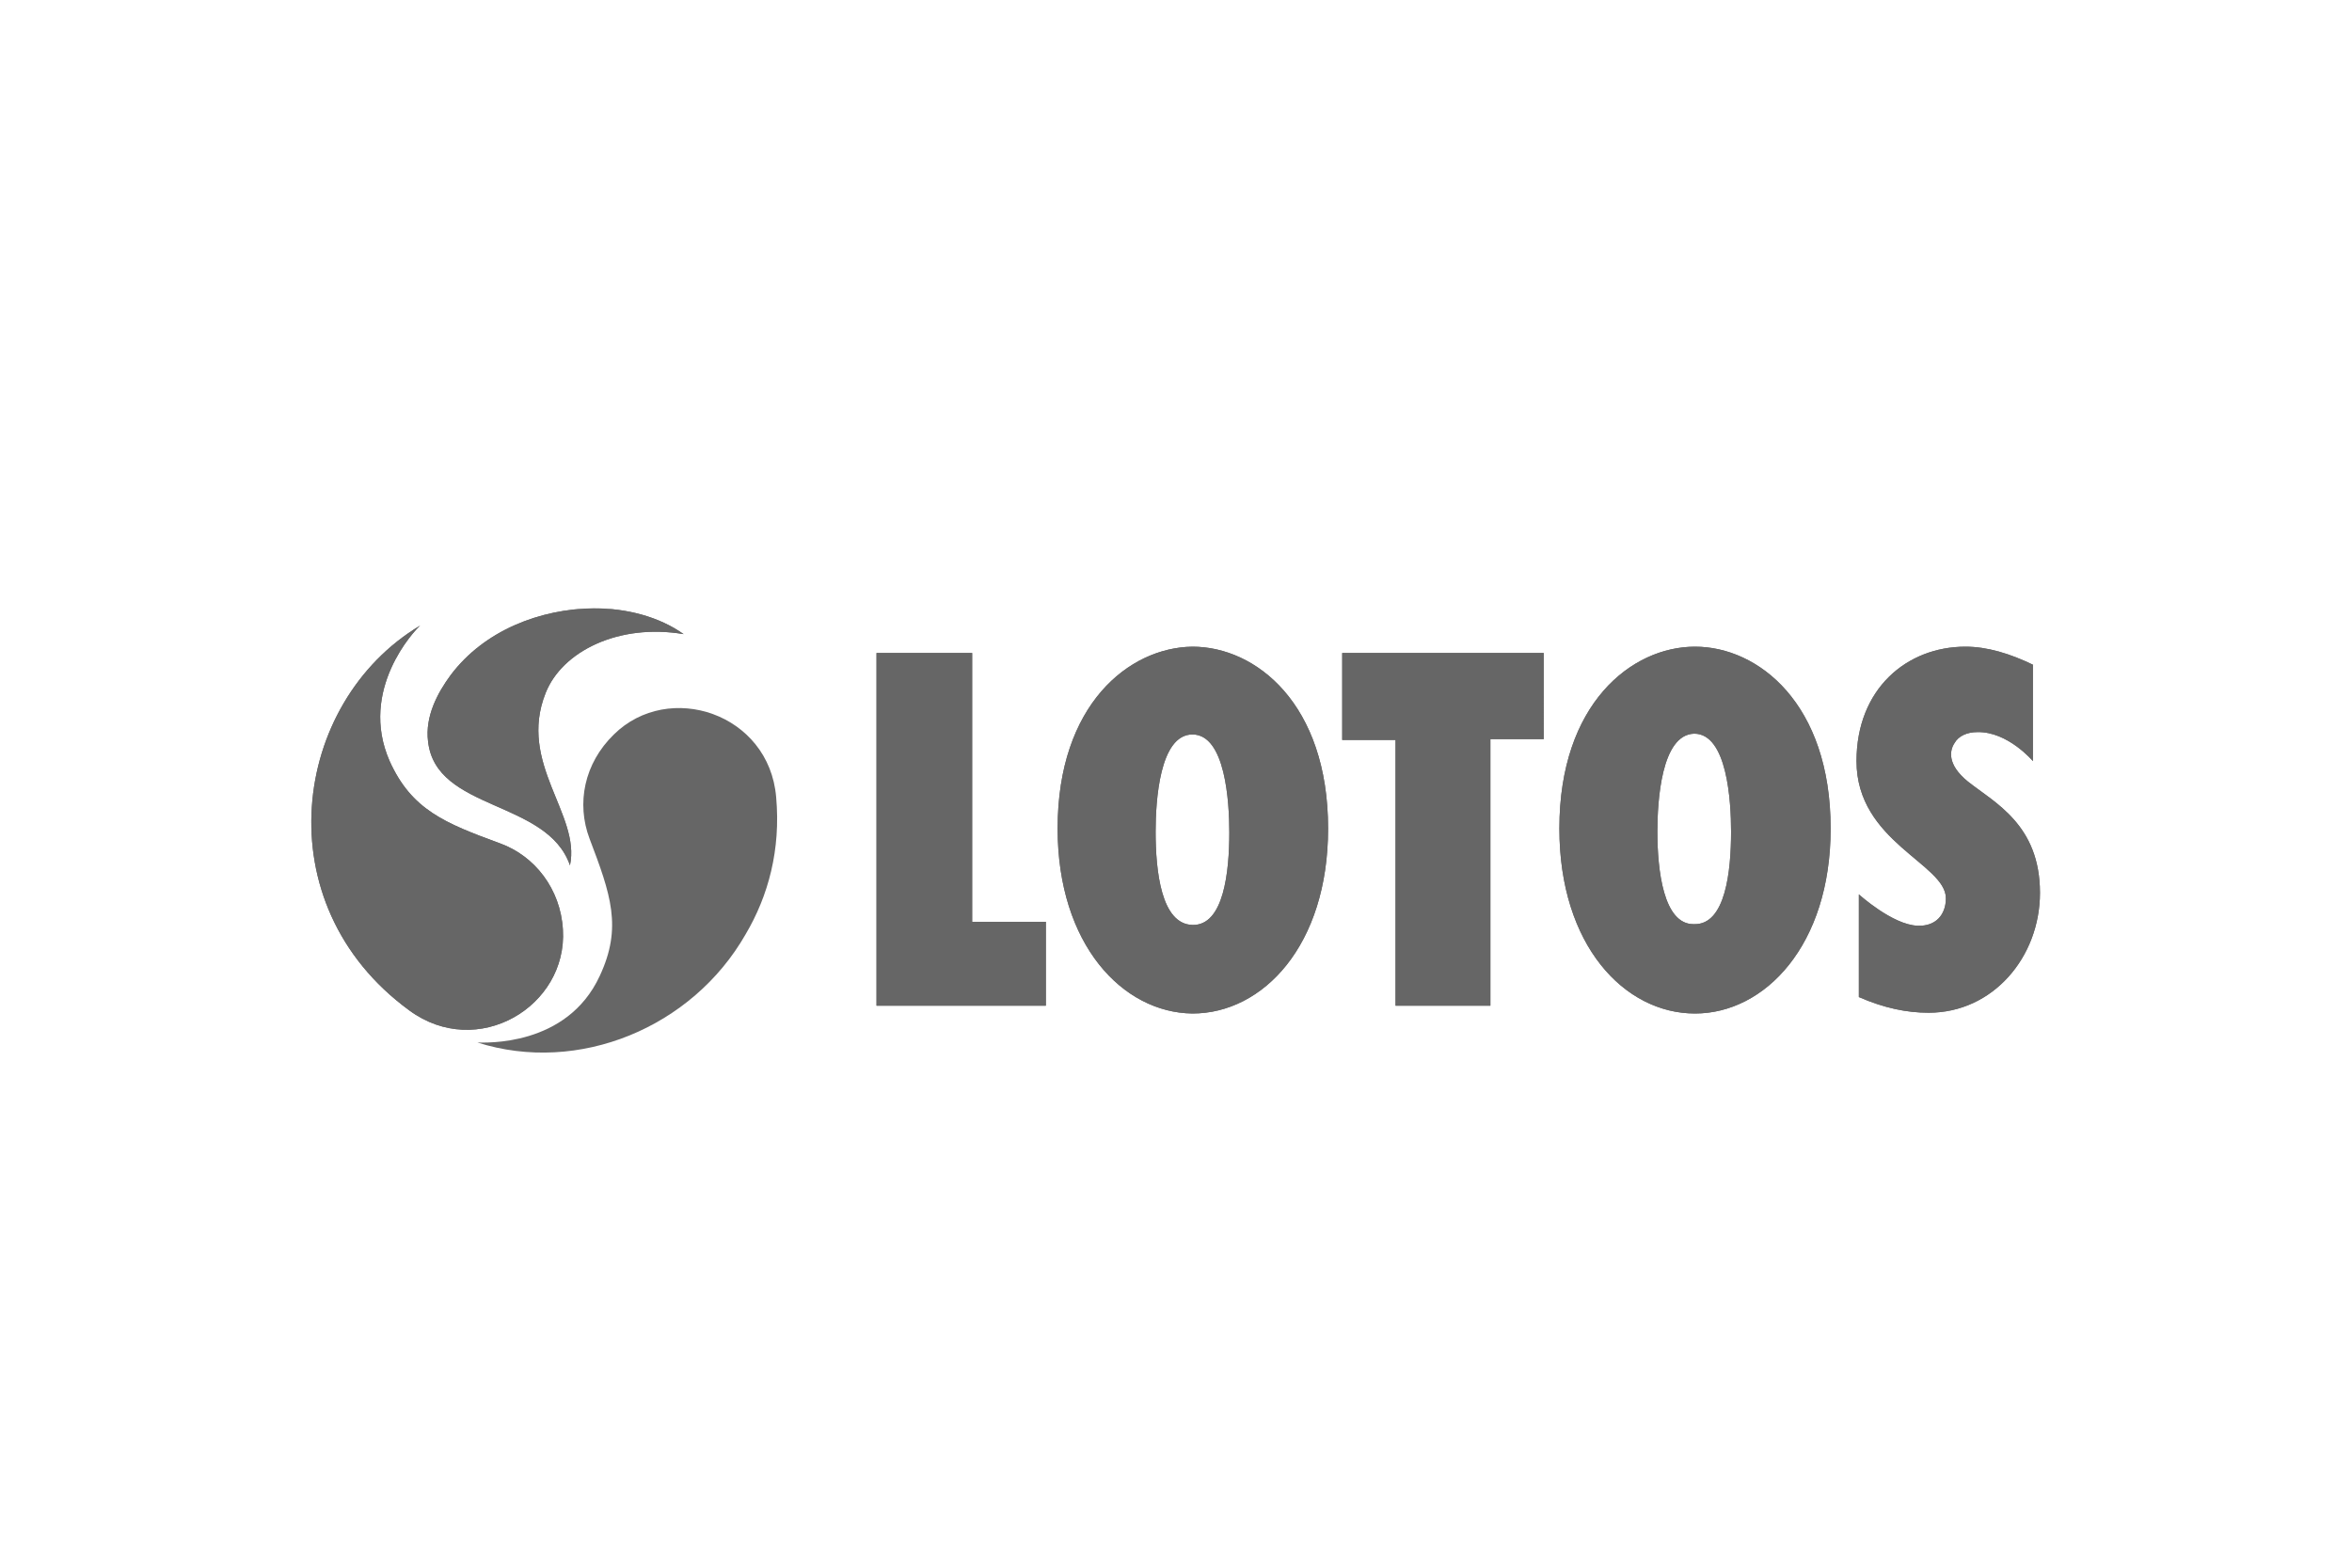
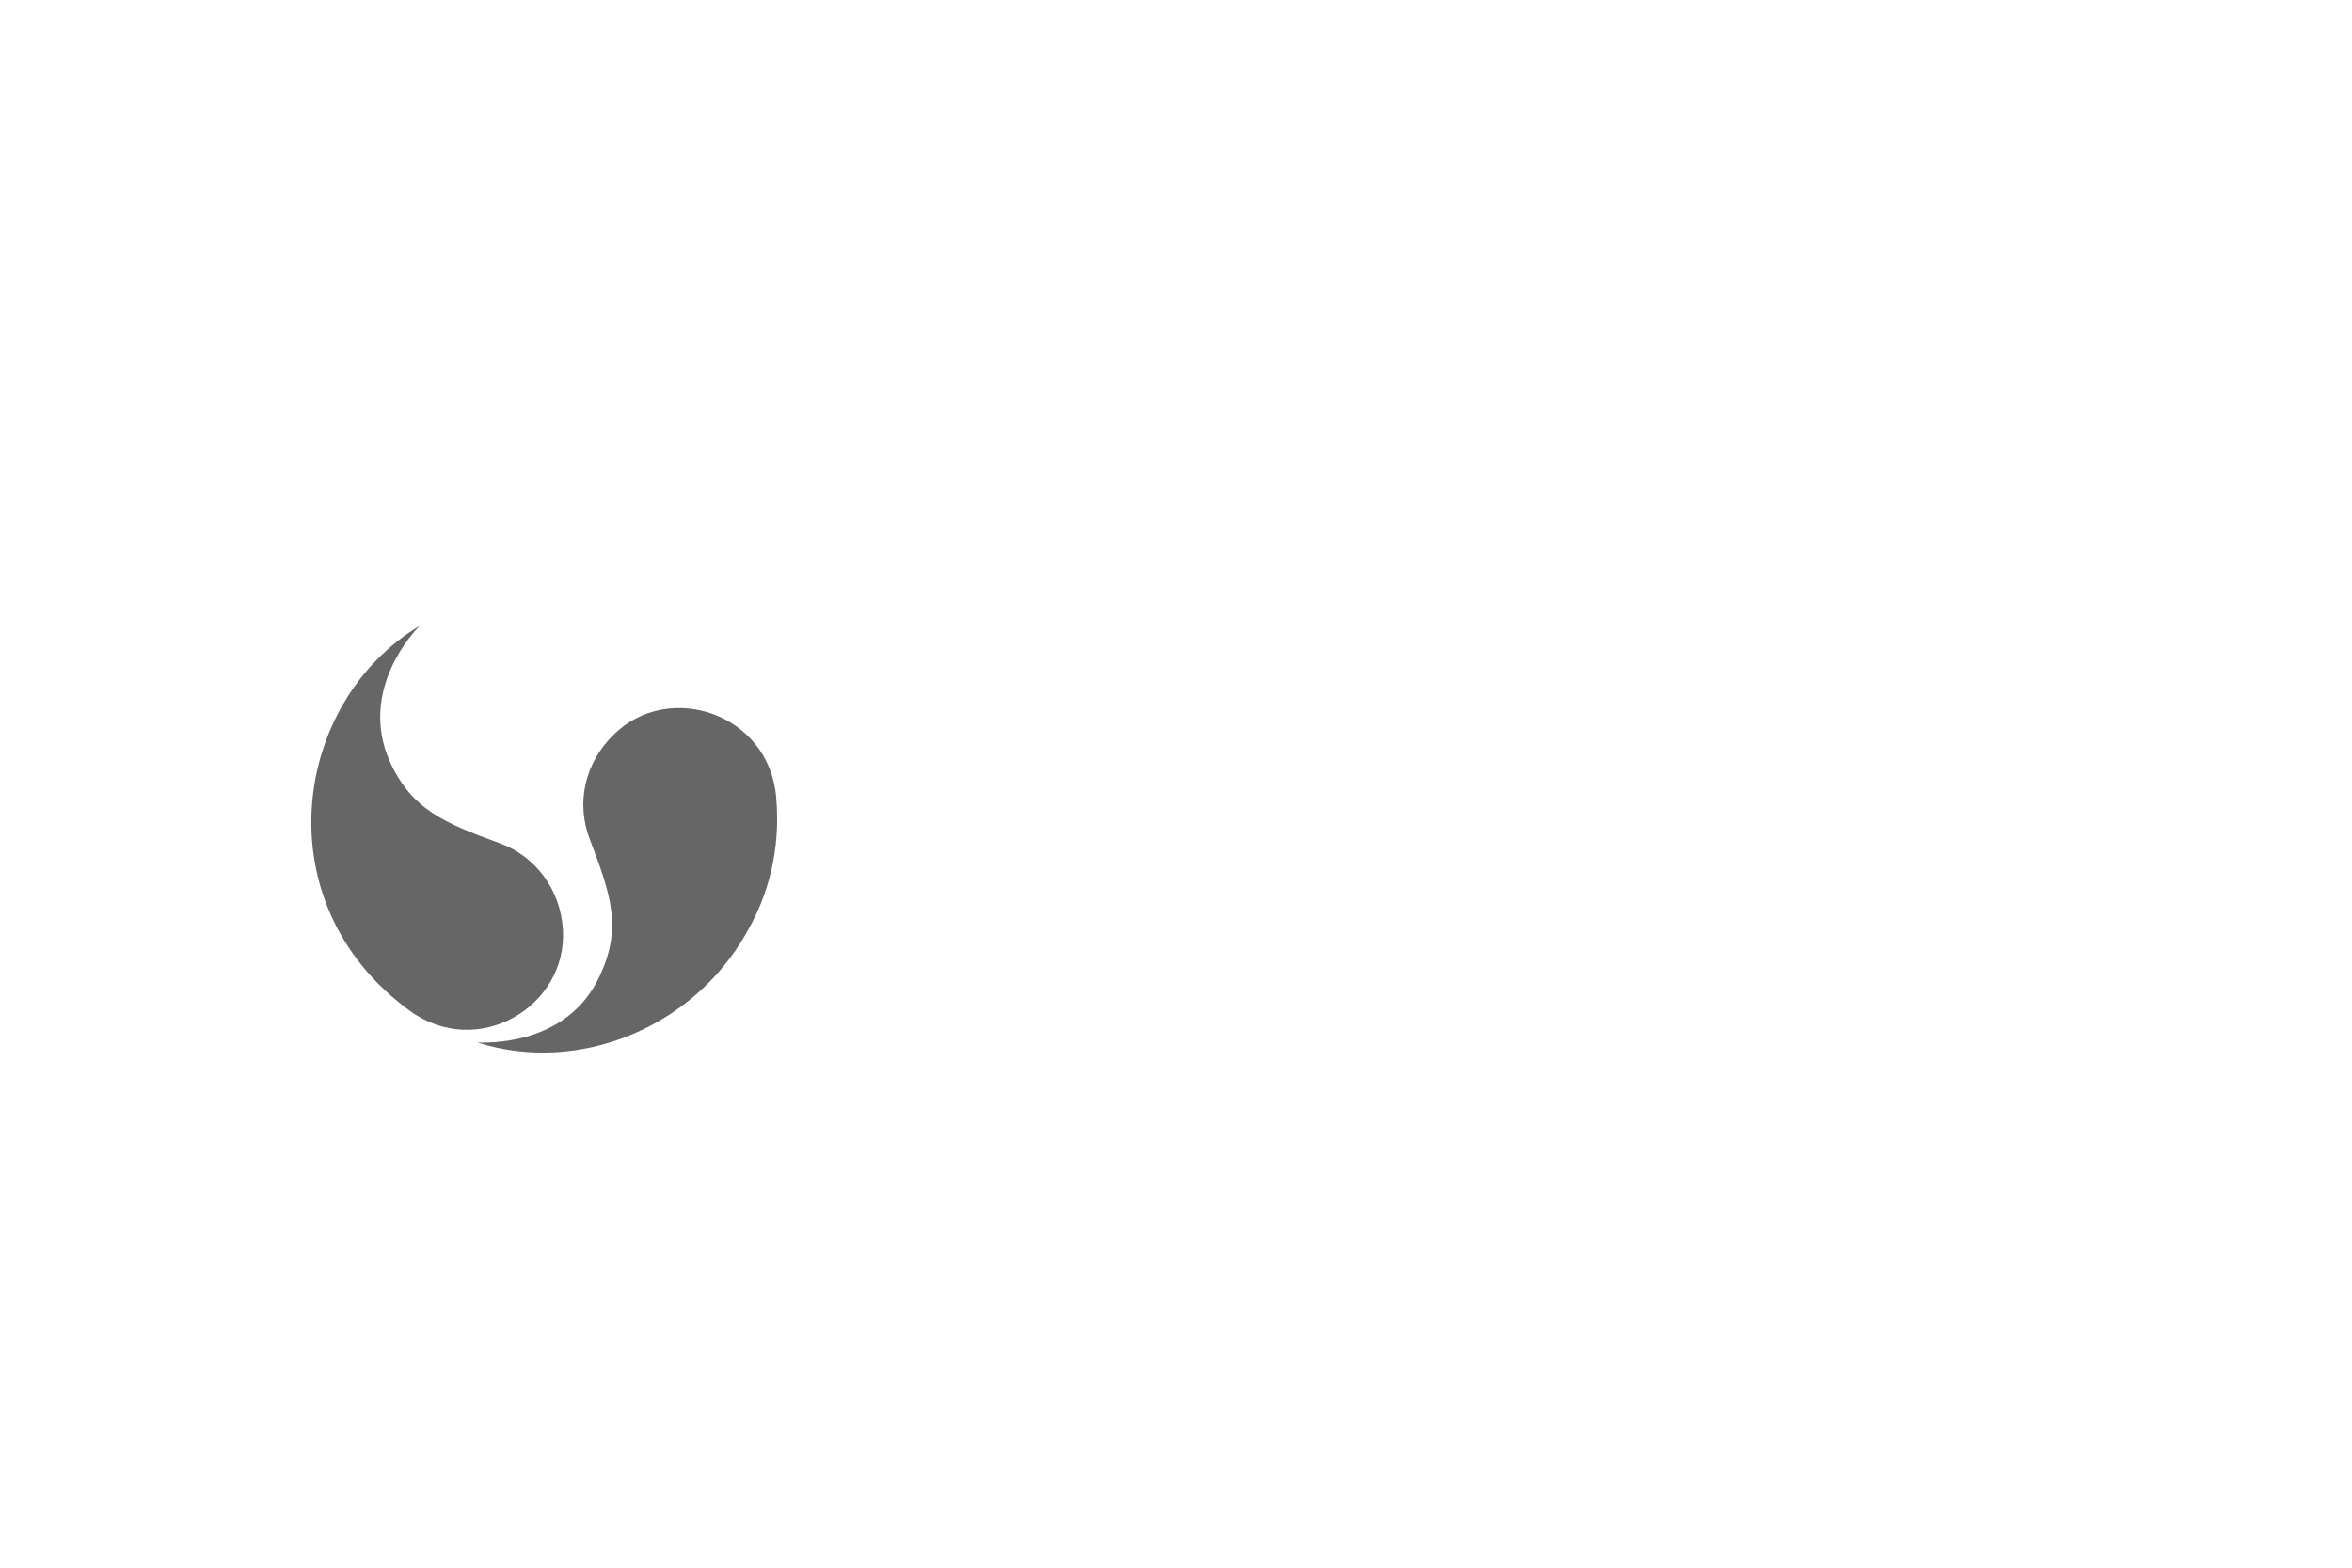
<svg xmlns="http://www.w3.org/2000/svg" xmlns:xlink="http://www.w3.org/1999/xlink" version="1.0" id="Warstwa_1" x="0px" y="0px" viewBox="0 0 300 200" style="enable-background:new 0 0 300 200;" xml:space="preserve">
  <style type="text/css">
	.st0{fill:#E53027;}
	.st1{fill:#0094AA;}
	.st2{fill-rule:evenodd;clip-rule:evenodd;fill:#FFDF46;}
	.st3{fill-rule:evenodd;clip-rule:evenodd;fill:#1D1D1B;}
	.st4{fill-rule:evenodd;clip-rule:evenodd;fill:#E85023;}
	.st5{fill:#1D1D1B;}
	.st6{fill:#1AA6DF;}
	.st7{fill-rule:evenodd;clip-rule:evenodd;fill:#FFFFFF;}
	.st8{clip-path:url(#SVGID_2_);fill:url(#SVGID_3_);}
	.st9{fill:#1B1C20;}
	.st10{clip-path:url(#SVGID_5_);fill:url(#SVGID_6_);}
	.st11{clip-path:url(#SVGID_8_);fill:url(#SVGID_9_);}
	.st12{clip-path:url(#SVGID_11_);fill:url(#SVGID_12_);}
	.st13{clip-path:url(#SVGID_14_);fill:url(#SVGID_15_);}
	.st14{clip-path:url(#SVGID_17_);fill:url(#SVGID_18_);}
	.st15{clip-path:url(#SVGID_20_);fill:url(#SVGID_21_);}
	.st16{clip-path:url(#SVGID_23_);fill:url(#SVGID_24_);}
	.st17{clip-path:url(#SVGID_26_);fill:url(#SVGID_27_);}
	.st18{clip-path:url(#SVGID_29_);fill:url(#SVGID_30_);}
	.st19{clip-path:url(#SVGID_32_);fill:url(#SVGID_33_);}
	.st20{clip-path:url(#SVGID_35_);fill:url(#SVGID_36_);}
	.st21{clip-path:url(#SVGID_38_);fill:url(#SVGID_39_);}
	.st22{clip-path:url(#SVGID_41_);fill:url(#SVGID_42_);}
	.st23{clip-path:url(#SVGID_44_);}
	.st24{clip-path:url(#SVGID_48_);}
	.st25{fill-rule:evenodd;clip-rule:evenodd;fill:#ED1C24;}
	.st26{fill:none;stroke:#ED1C24;stroke-width:1.864;}
	.st27{fill:none;stroke:#1D1D1B;stroke-width:1.1;stroke-linejoin:round;}
	.st28{fill-rule:evenodd;clip-rule:evenodd;fill:#003388;}
	.st29{fill:none;stroke:#DADADA;stroke-width:1.887;stroke-miterlimit:2.414;}
	.st30{fill-rule:evenodd;clip-rule:evenodd;fill:#EDEDED;}
	.st31{fill-rule:evenodd;clip-rule:evenodd;fill:#DADADA;}
	.st32{fill-rule:evenodd;clip-rule:evenodd;fill:#E30613;stroke:#FFFFFF;stroke-width:0.216;stroke-miterlimit:2.414;}
	.st33{fill-rule:evenodd;clip-rule:evenodd;fill:#0080C8;}
	.st34{fill:#231F20;}
	.st35{fill-rule:evenodd;clip-rule:evenodd;fill:#231F20;}
	.st36{fill-rule:evenodd;clip-rule:evenodd;fill:#E91F3A;}
	.st37{fill-rule:evenodd;clip-rule:evenodd;fill:#FFCB04;}
	.st38{fill-rule:evenodd;clip-rule:evenodd;fill:#FDFAF6;}
	.st39{fill:#003057;}
	.st40{fill:url(#SVGID_51_);}
	.st41{fill:url(#SVGID_52_);}
	.st42{fill:url(#SVGID_53_);}
	.st43{fill:url(#SVGID_54_);}
	.st44{fill:url(#SVGID_55_);}
	.st45{fill:url(#SVGID_56_);}
	.st46{fill:url(#SVGID_57_);}
	.st47{fill:url(#SVGID_58_);}
	.st48{fill:url(#SVGID_59_);}
	.st49{fill:url(#SVGID_60_);}
	.st50{fill:url(#SVGID_61_);}
	.st51{fill:url(#SVGID_62_);}
	.st52{fill:url(#SVGID_63_);}
	.st53{fill:url(#SVGID_64_);}
	.st54{fill:url(#SVGID_65_);}
	.st55{fill:url(#SVGID_66_);}
	.st56{fill:url(#SVGID_67_);}
	.st57{fill:url(#SVGID_68_);}
	.st58{fill:url(#SVGID_69_);}
	.st59{fill:url(#SVGID_70_);}
	.st60{fill:url(#SVGID_71_);}
	.st61{fill:url(#SVGID_72_);}
	.st62{fill:url(#SVGID_73_);}
	.st63{fill:url(#SVGID_74_);}
	.st64{fill:url(#SVGID_75_);}
	.st65{fill:url(#SVGID_76_);}
	.st66{fill:url(#SVGID_77_);}
	.st67{fill:url(#SVGID_78_);}
	.st68{fill:url(#SVGID_79_);}
	.st69{fill:url(#SVGID_80_);}
	.st70{fill:url(#SVGID_81_);}
	.st71{fill:url(#SVGID_82_);}
	.st72{fill:url(#SVGID_83_);}
	.st73{fill:url(#SVGID_84_);}
	.st74{fill:url(#SVGID_85_);}
	.st75{fill:url(#SVGID_86_);}
	.st76{fill:url(#SVGID_87_);}
	.st77{fill:url(#SVGID_88_);}
	.st78{fill:url(#SVGID_89_);}
	.st79{fill:url(#SVGID_90_);}
	.st80{fill:url(#SVGID_91_);}
	.st81{fill:url(#SVGID_92_);}
	.st82{fill:url(#SVGID_93_);}
	.st83{fill:url(#SVGID_94_);}
	.st84{fill:url(#SVGID_95_);}
	.st85{fill:url(#SVGID_96_);}
	.st86{fill:url(#SVGID_97_);}
	.st87{fill:url(#SVGID_98_);}
	.st88{fill:url(#SVGID_99_);}
	.st89{fill:url(#SVGID_100_);}
	.st90{fill:url(#SVGID_101_);}
	.st91{fill:url(#SVGID_102_);}
	.st92{fill:url(#SVGID_103_);}
	.st93{fill:url(#SVGID_104_);}
	.st94{fill:url(#SVGID_105_);}
	.st95{fill:url(#SVGID_106_);}
	.st96{fill:url(#SVGID_107_);}
	.st97{fill:url(#SVGID_108_);}
	.st98{fill:url(#SVGID_109_);}
	.st99{fill:url(#SVGID_110_);}
	.st100{fill:url(#SVGID_111_);}
	.st101{fill:url(#SVGID_112_);}
	.st102{fill:url(#SVGID_113_);}
	.st103{fill:url(#SVGID_114_);}
	.st104{fill:url(#SVGID_115_);}
	.st105{fill:url(#SVGID_116_);}
	.st106{fill:url(#SVGID_117_);}
	.st107{fill:url(#SVGID_118_);}
	.st108{fill:url(#SVGID_119_);}
	.st109{fill:url(#SVGID_120_);}
	.st110{fill:url(#SVGID_121_);}
	.st111{fill:url(#SVGID_122_);}
	.st112{fill:url(#SVGID_123_);}
	.st113{fill:url(#SVGID_124_);}
	.st114{fill:url(#SVGID_125_);}
	.st115{fill:url(#SVGID_126_);}
	.st116{fill:url(#SVGID_127_);}
	.st117{fill:url(#SVGID_128_);}
	.st118{fill:url(#SVGID_129_);}
	.st119{fill:url(#SVGID_130_);}
	.st120{fill:url(#SVGID_131_);}
	.st121{fill:url(#SVGID_132_);}
	.st122{fill:#640036;}
	.st123{fill:#BED63A;}
	.st124{fill:#A6A8AB;}
	.st125{fill-rule:evenodd;clip-rule:evenodd;fill:#666666;}
	.st126{fill:#666666;}
	.st127{clip-path:url(#SVGID_134_);fill:#666666;}
	.st128{clip-path:url(#SVGID_136_);fill:#666666;}
	.st129{clip-path:url(#SVGID_138_);fill:#666666;}
	.st130{fill:#00953B;}
	.st131{fill:#676767;}
</style>
  <g>
    <path class="st126" d="M75.2,107c-1.7-4.5-0.7-9.6,3.1-13.3c7-6.9,19.8-2.7,20.7,8c0.6,6.7-1,12.6-3.9,17.5   c-6.8,11.9-21.3,17.9-34.2,13.8c0.9,0,11.4,0.6,15.6-8.5C79.4,118.3,77.9,114.1,75.2,107" />
    <g>
      <defs>
-         <path id="SVGID_133_" d="M57.5,86.1c-1.7,2.3-3.3,5.3-2.9,8.5c1,8.9,15.2,7.4,18.1,15.8c1.4-6.5-6.7-13-3.1-22     c2.1-5.3,9.3-8.9,17.6-7.5c-3.1-2.2-7.2-3.3-11.5-3.3C68.9,77.7,61.8,80.4,57.5,86.1" />
-       </defs>
+         </defs>
      <use xlink:href="#SVGID_133_" style="overflow:visible;fill-rule:evenodd;clip-rule:evenodd;fill:#666666;" />
      <clipPath id="SVGID_2_">
        <use xlink:href="#SVGID_133_" style="overflow:visible;" />
      </clipPath>
      <rect x="54.2" y="77.7" style="clip-path:url(#SVGID_2_);fill:#666666;" width="33" height="32.7" />
    </g>
    <g>
      <defs>
        <path id="SVGID_135_" d="M52.2,128.9c8.7,6.4,20.2-0.5,19.6-10.3c-0.3-5.2-3.6-9.4-8-11c-7.1-2.6-11.3-4.3-14.1-10.5     c-4-9.1,3.2-16.7,3.9-17.3C37.2,89.6,33.6,115.3,52.2,128.9" />
      </defs>
      <use xlink:href="#SVGID_135_" style="overflow:visible;fill-rule:evenodd;clip-rule:evenodd;fill:#666666;" />
      <clipPath id="SVGID_3_">
        <use xlink:href="#SVGID_135_" style="overflow:visible;" />
      </clipPath>
-       <rect x="33.6" y="79.7" style="clip-path:url(#SVGID_3_);fill:#666666;" width="38.8" height="55.6" />
    </g>
    <g>
      <defs>
-         <path id="SVGID_137_" d="M171.2,83.3v11.1h6.8v33.9h12.1V94.3h6.8V83.3H171.2z M147.4,106.1c0-3.9,0.5-12.4,4.7-12.4v0     c4.2,0,4.7,8.6,4.7,12.5c0,5-0.7,11.9-4.7,11.8c0,0,0,0,0,0C148.1,117.9,147.4,111.1,147.4,106.1z M134.9,105.7     c0,14.8,8.3,23.5,17.2,23.6c9,0,17.3-8.7,17.3-23.6c0-15.9-9.2-23.2-17.3-23.2C144,82.6,134.9,89.9,134.9,105.7z M211.4,106.1     c0-3.9,0.5-12.4,4.7-12.5c4.2,0,4.7,8.6,4.7,12.5c0,5-0.7,11.9-4.7,11.8c0,0,0,0-0.1,0C212.2,117.9,211.4,111.1,211.4,106.1z      M198.9,105.7c0,14.9,8.3,23.6,17.3,23.6c8.9,0,17.3-8.7,17.3-23.6c0-15.9-9.2-23.2-17.3-23.2C208.1,82.5,198.9,89.8,198.9,105.7     z M236.8,97.1c0,10.3,11.4,13.1,11.4,17.5c0,2.1-1.3,3.6-3.6,3.5c-3.2-0.1-7.5-4-7.5-4v13.1c3.2,1.4,6.1,2,8.9,2     c8.2,0,14.2-7.1,14.2-15.3c0-8.7-5.8-11.5-9.2-14.2c-2.7-2.2-2.3-4-1.7-4.9c0.5-0.9,1.6-1.4,2.9-1.4c3.9-0.1,7.1,3.7,7.1,3.7     V84.8c-2.9-1.4-5.8-2.3-8.6-2.3C243.2,82.5,236.8,87.9,236.8,97.1z M111.8,83.3v45h21.6v-10.7H124V83.3H111.8z" />
-       </defs>
+         </defs>
      <use xlink:href="#SVGID_137_" style="overflow:visible;fill-rule:evenodd;clip-rule:evenodd;fill:#666666;" />
      <clipPath id="SVGID_5_">
        <use xlink:href="#SVGID_137_" style="overflow:visible;" />
      </clipPath>
-       <rect x="111.8" y="82.5" style="clip-path:url(#SVGID_5_);fill:#666666;" width="148.5" height="46.8" />
    </g>
  </g>
</svg>